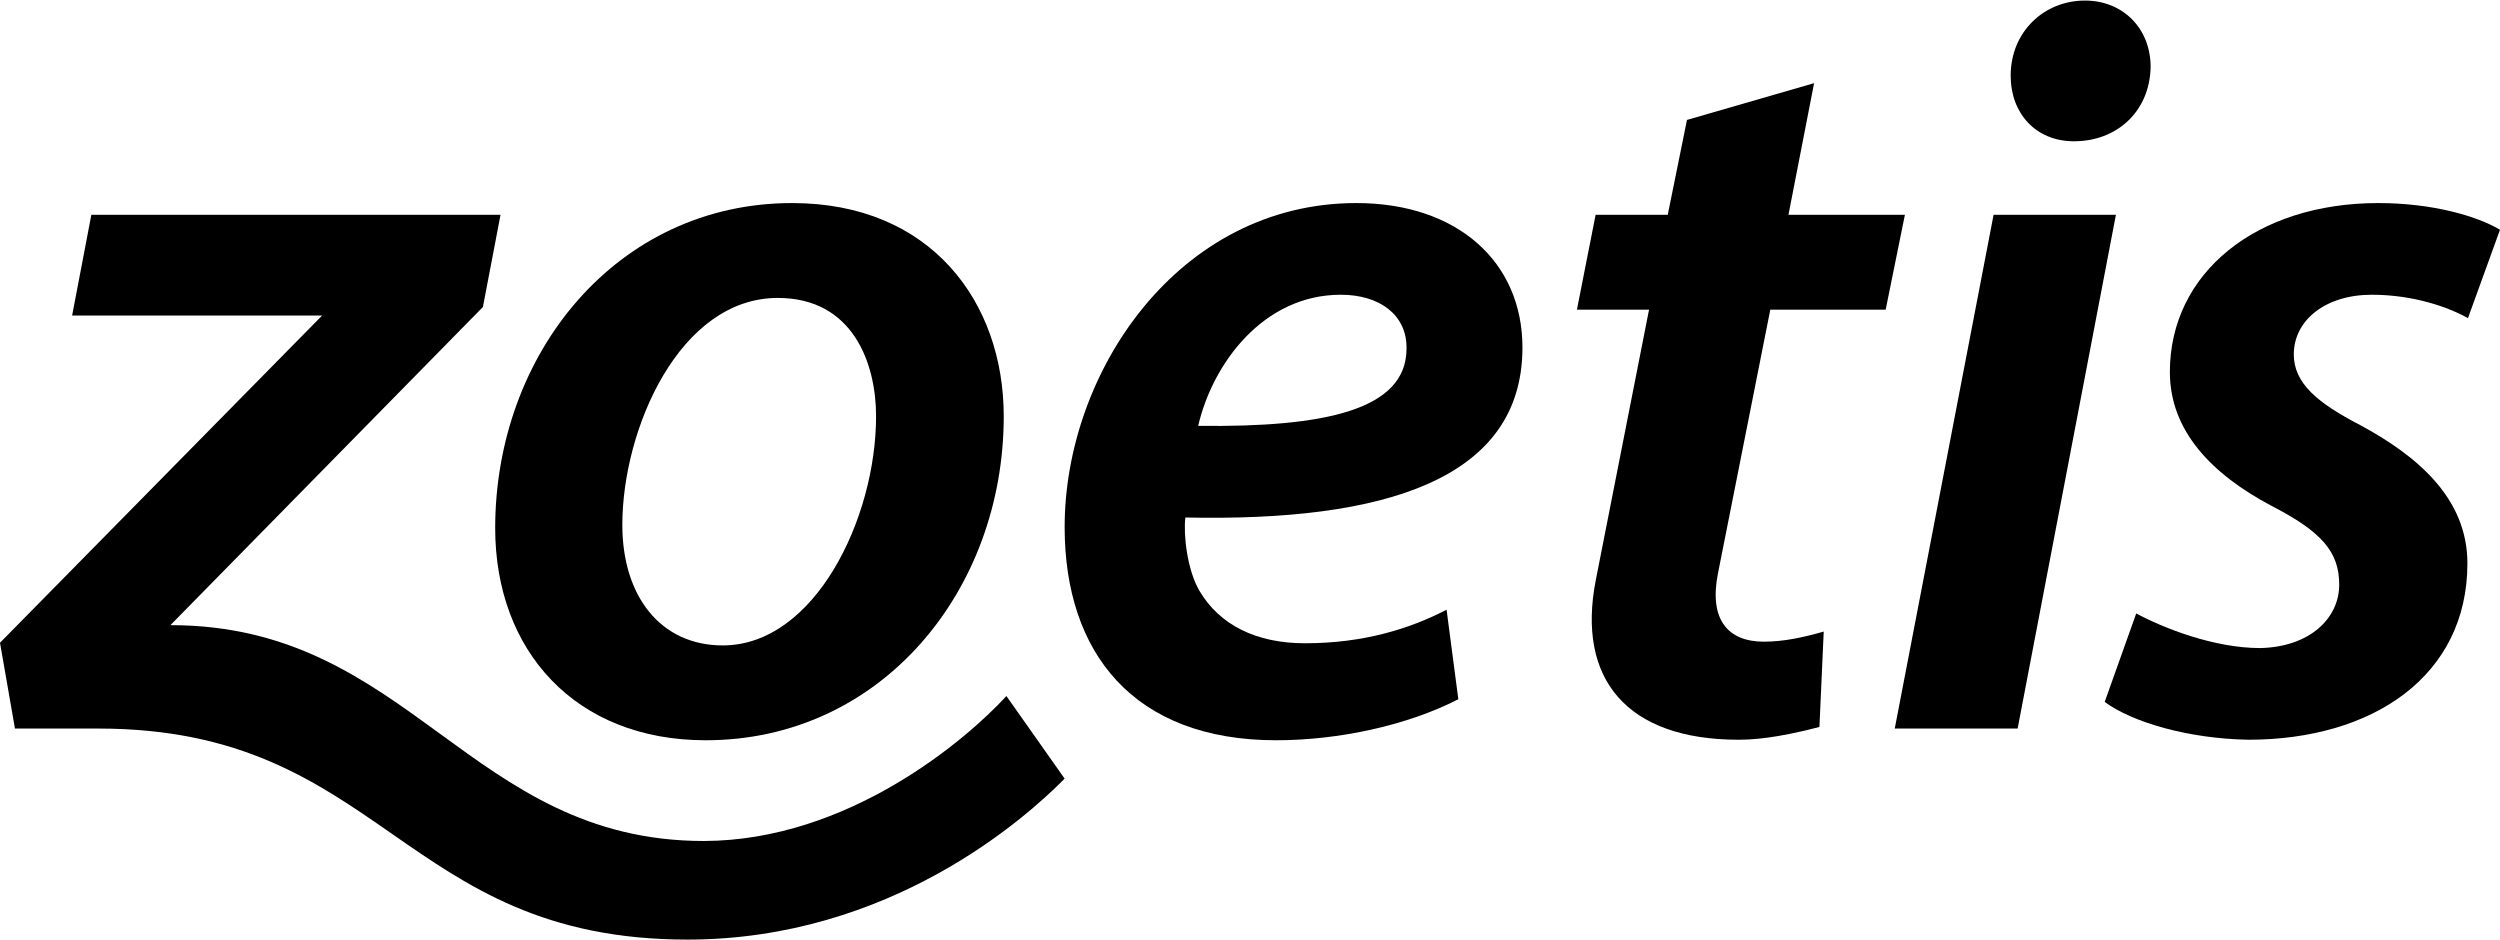
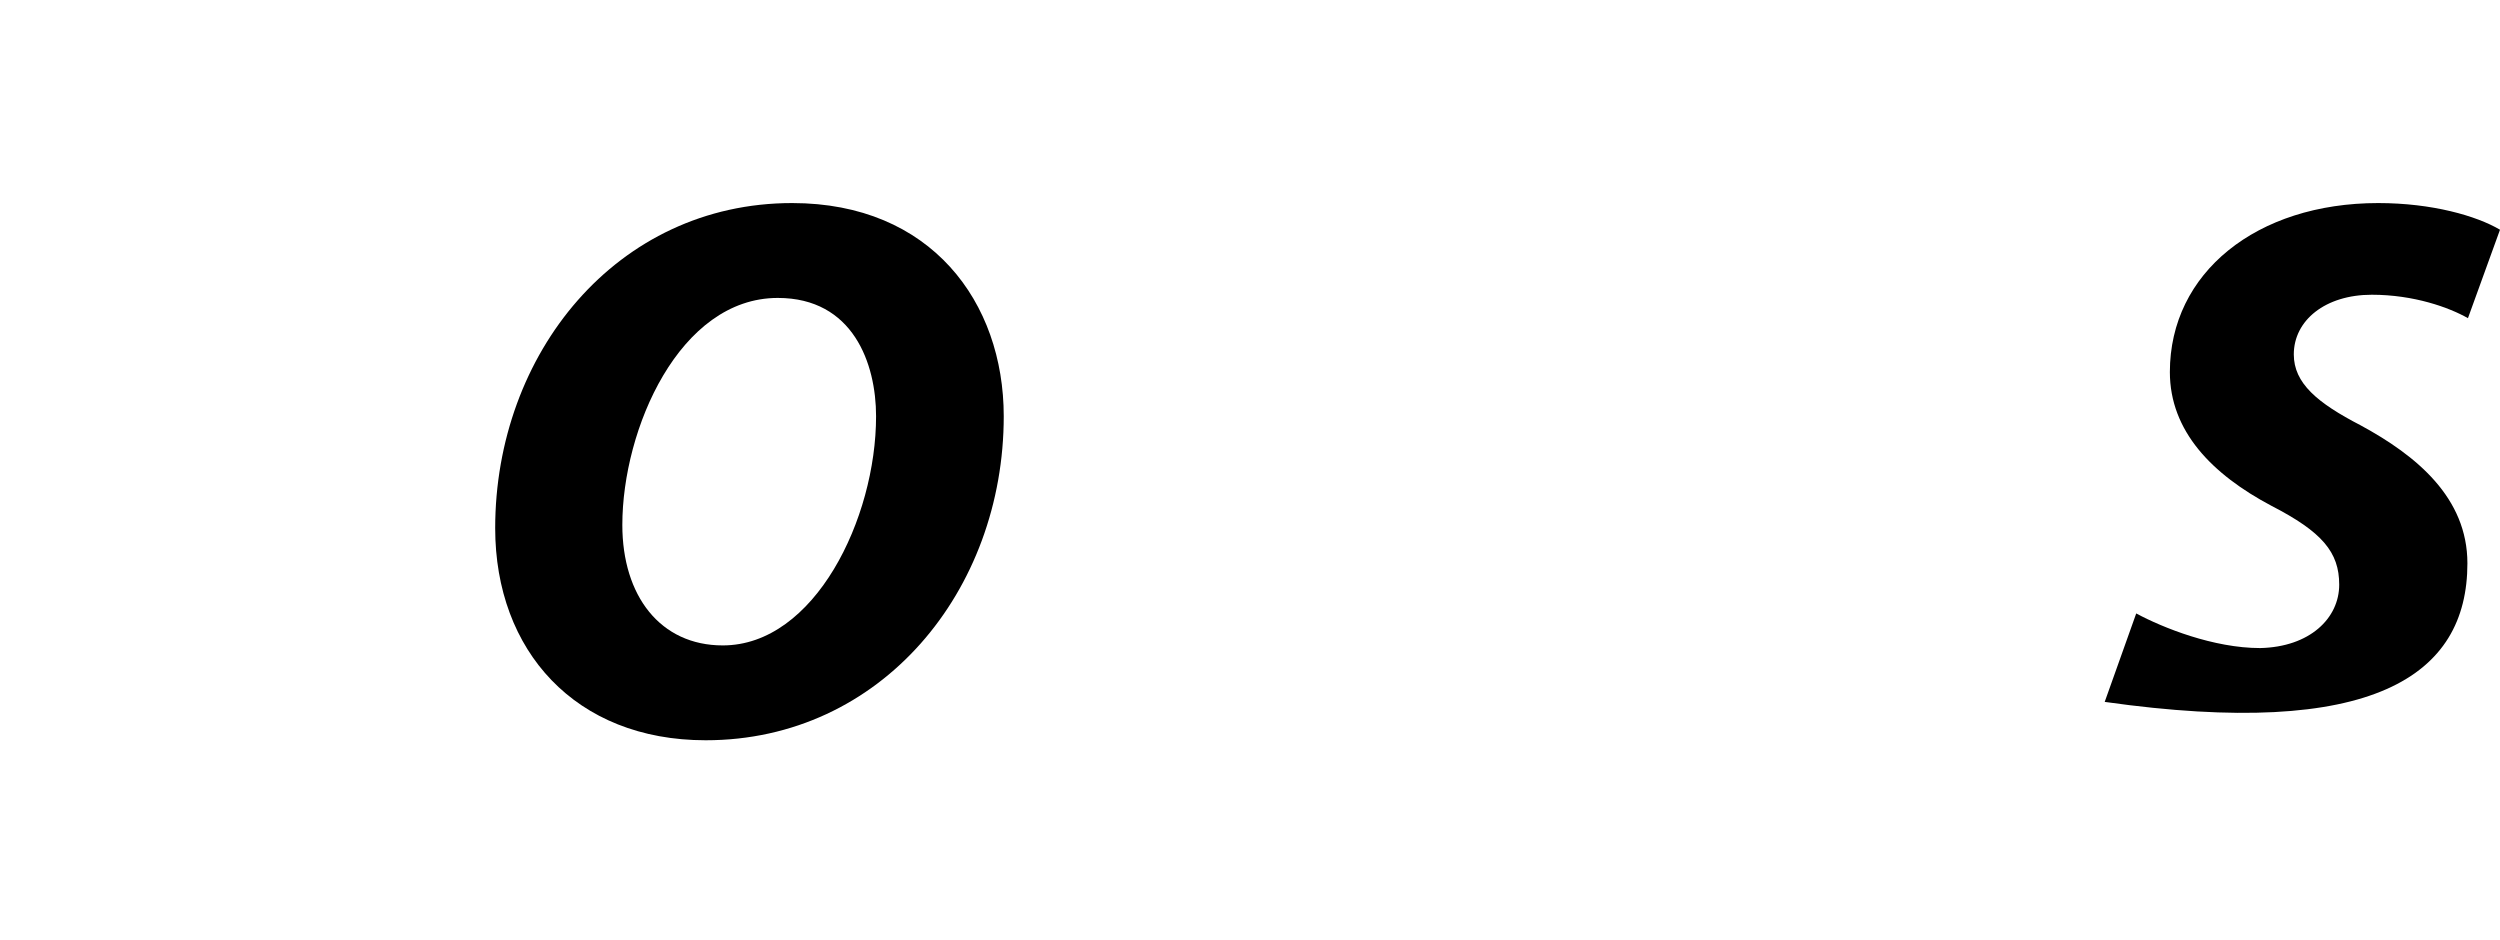
<svg xmlns="http://www.w3.org/2000/svg" width="133" height="50" viewBox="0 0 133 50" fill="none">
  <g clip-path="url(#clip0_18_45)">
-     <path d="M53.541 37.029L56.639 41.424C54.593 43.493 47.374 49.986 36.575 49.986C21.343 49.986 20.376 38.759 5.229 38.759H0.796L0 34.194L17.137 16.786H3.837L4.86 11.427H26.628L25.691 16.332L9.066 33.258C21.826 33.258 24.952 44.741 37.456 44.741C45.101 44.713 51.353 39.411 53.541 37.029Z" fill="black" />
    <path d="M42.145 10.803C32.795 10.803 26.344 18.827 26.344 28.098C26.344 34.619 30.607 39.382 37.541 39.382C46.891 39.382 53.399 31.415 53.399 22.144C53.399 16.077 49.534 10.803 42.145 10.803ZM38.451 34.336C35.126 34.336 33.108 31.699 33.108 27.928C33.108 22.825 36.149 15.85 41.378 15.85C45.385 15.85 46.607 19.337 46.607 22.144C46.607 27.588 43.339 34.336 38.451 34.336Z" fill="black" />
-     <path d="M80.994 18.487C80.994 13.95 77.555 10.803 72.155 10.803C62.692 10.803 56.639 19.791 56.639 28.041C56.639 34.733 60.305 39.382 67.892 39.382C71.218 39.382 74.883 38.589 77.583 37.199L76.958 32.436C74.997 33.457 72.525 34.222 69.427 34.222C66.841 34.222 64.88 33.258 63.8 31.415C63.175 30.338 62.948 28.495 63.061 27.531C73.633 27.758 80.994 25.518 80.994 18.487ZM71.331 15.68C73.406 15.68 74.827 16.757 74.827 18.487V18.544C74.827 21.804 70.507 22.74 63.743 22.655C64.511 19.337 67.21 15.68 71.331 15.68Z" fill="black" />
-     <path d="M126.18 15.68C128.425 15.68 130.3 16.36 131.295 16.927L133 12.221C131.75 11.484 129.391 10.803 126.521 10.803C120.041 10.803 115.437 14.518 115.437 19.791C115.437 22.938 117.682 25.235 120.837 26.907C123.537 28.297 124.446 29.374 124.446 31.104C124.446 32.89 122.883 34.421 120.24 34.477C117.768 34.477 115.068 33.4 113.647 32.635L111.97 37.341C113.419 38.418 116.403 39.297 119.615 39.354C126.208 39.354 131.266 35.98 131.266 29.969C131.266 26.482 128.567 24.242 125.583 22.626C123.281 21.435 122.03 20.386 122.03 18.855C122.03 17.041 123.707 15.68 126.18 15.68Z" fill="black" />
-     <path d="M106.968 4.027C106.968 1.674 108.759 0.03 110.919 0.03C112.936 0.03 114.414 1.504 114.414 3.574C114.357 5.984 112.567 7.515 110.35 7.515H110.265C108.304 7.486 106.968 6.04 106.968 4.027Z" fill="black" />
-     <path d="M100.801 38.759H107.338L112.567 11.427H106.059L100.801 38.759Z" fill="black" />
-     <path d="M93.839 34.137C91.906 34.137 90.912 32.946 91.395 30.508L94.18 16.474H100.318L101.341 11.427H95.146L96.51 4.424L89.747 6.38L88.724 11.427H84.887L83.892 16.474H87.729L84.887 30.905C83.892 36.093 86.507 39.354 92.503 39.354C93.867 39.354 95.374 39.042 96.794 38.674L97.022 33.599C95.942 33.91 94.89 34.137 93.839 34.137Z" fill="black" />
+     <path d="M126.18 15.68C128.425 15.68 130.3 16.36 131.295 16.927L133 12.221C131.75 11.484 129.391 10.803 126.521 10.803C120.041 10.803 115.437 14.518 115.437 19.791C115.437 22.938 117.682 25.235 120.837 26.907C123.537 28.297 124.446 29.374 124.446 31.104C124.446 32.89 122.883 34.421 120.24 34.477C117.768 34.477 115.068 33.4 113.647 32.635L111.97 37.341C126.208 39.354 131.266 35.98 131.266 29.969C131.266 26.482 128.567 24.242 125.583 22.626C123.281 21.435 122.03 20.386 122.03 18.855C122.03 17.041 123.707 15.68 126.18 15.68Z" fill="black" />
  </g>
  <defs>
    <clipPath id="clip0_18_45">
      <rect width="133" height="50" fill="white" />
    </clipPath>
  </defs>
</svg>